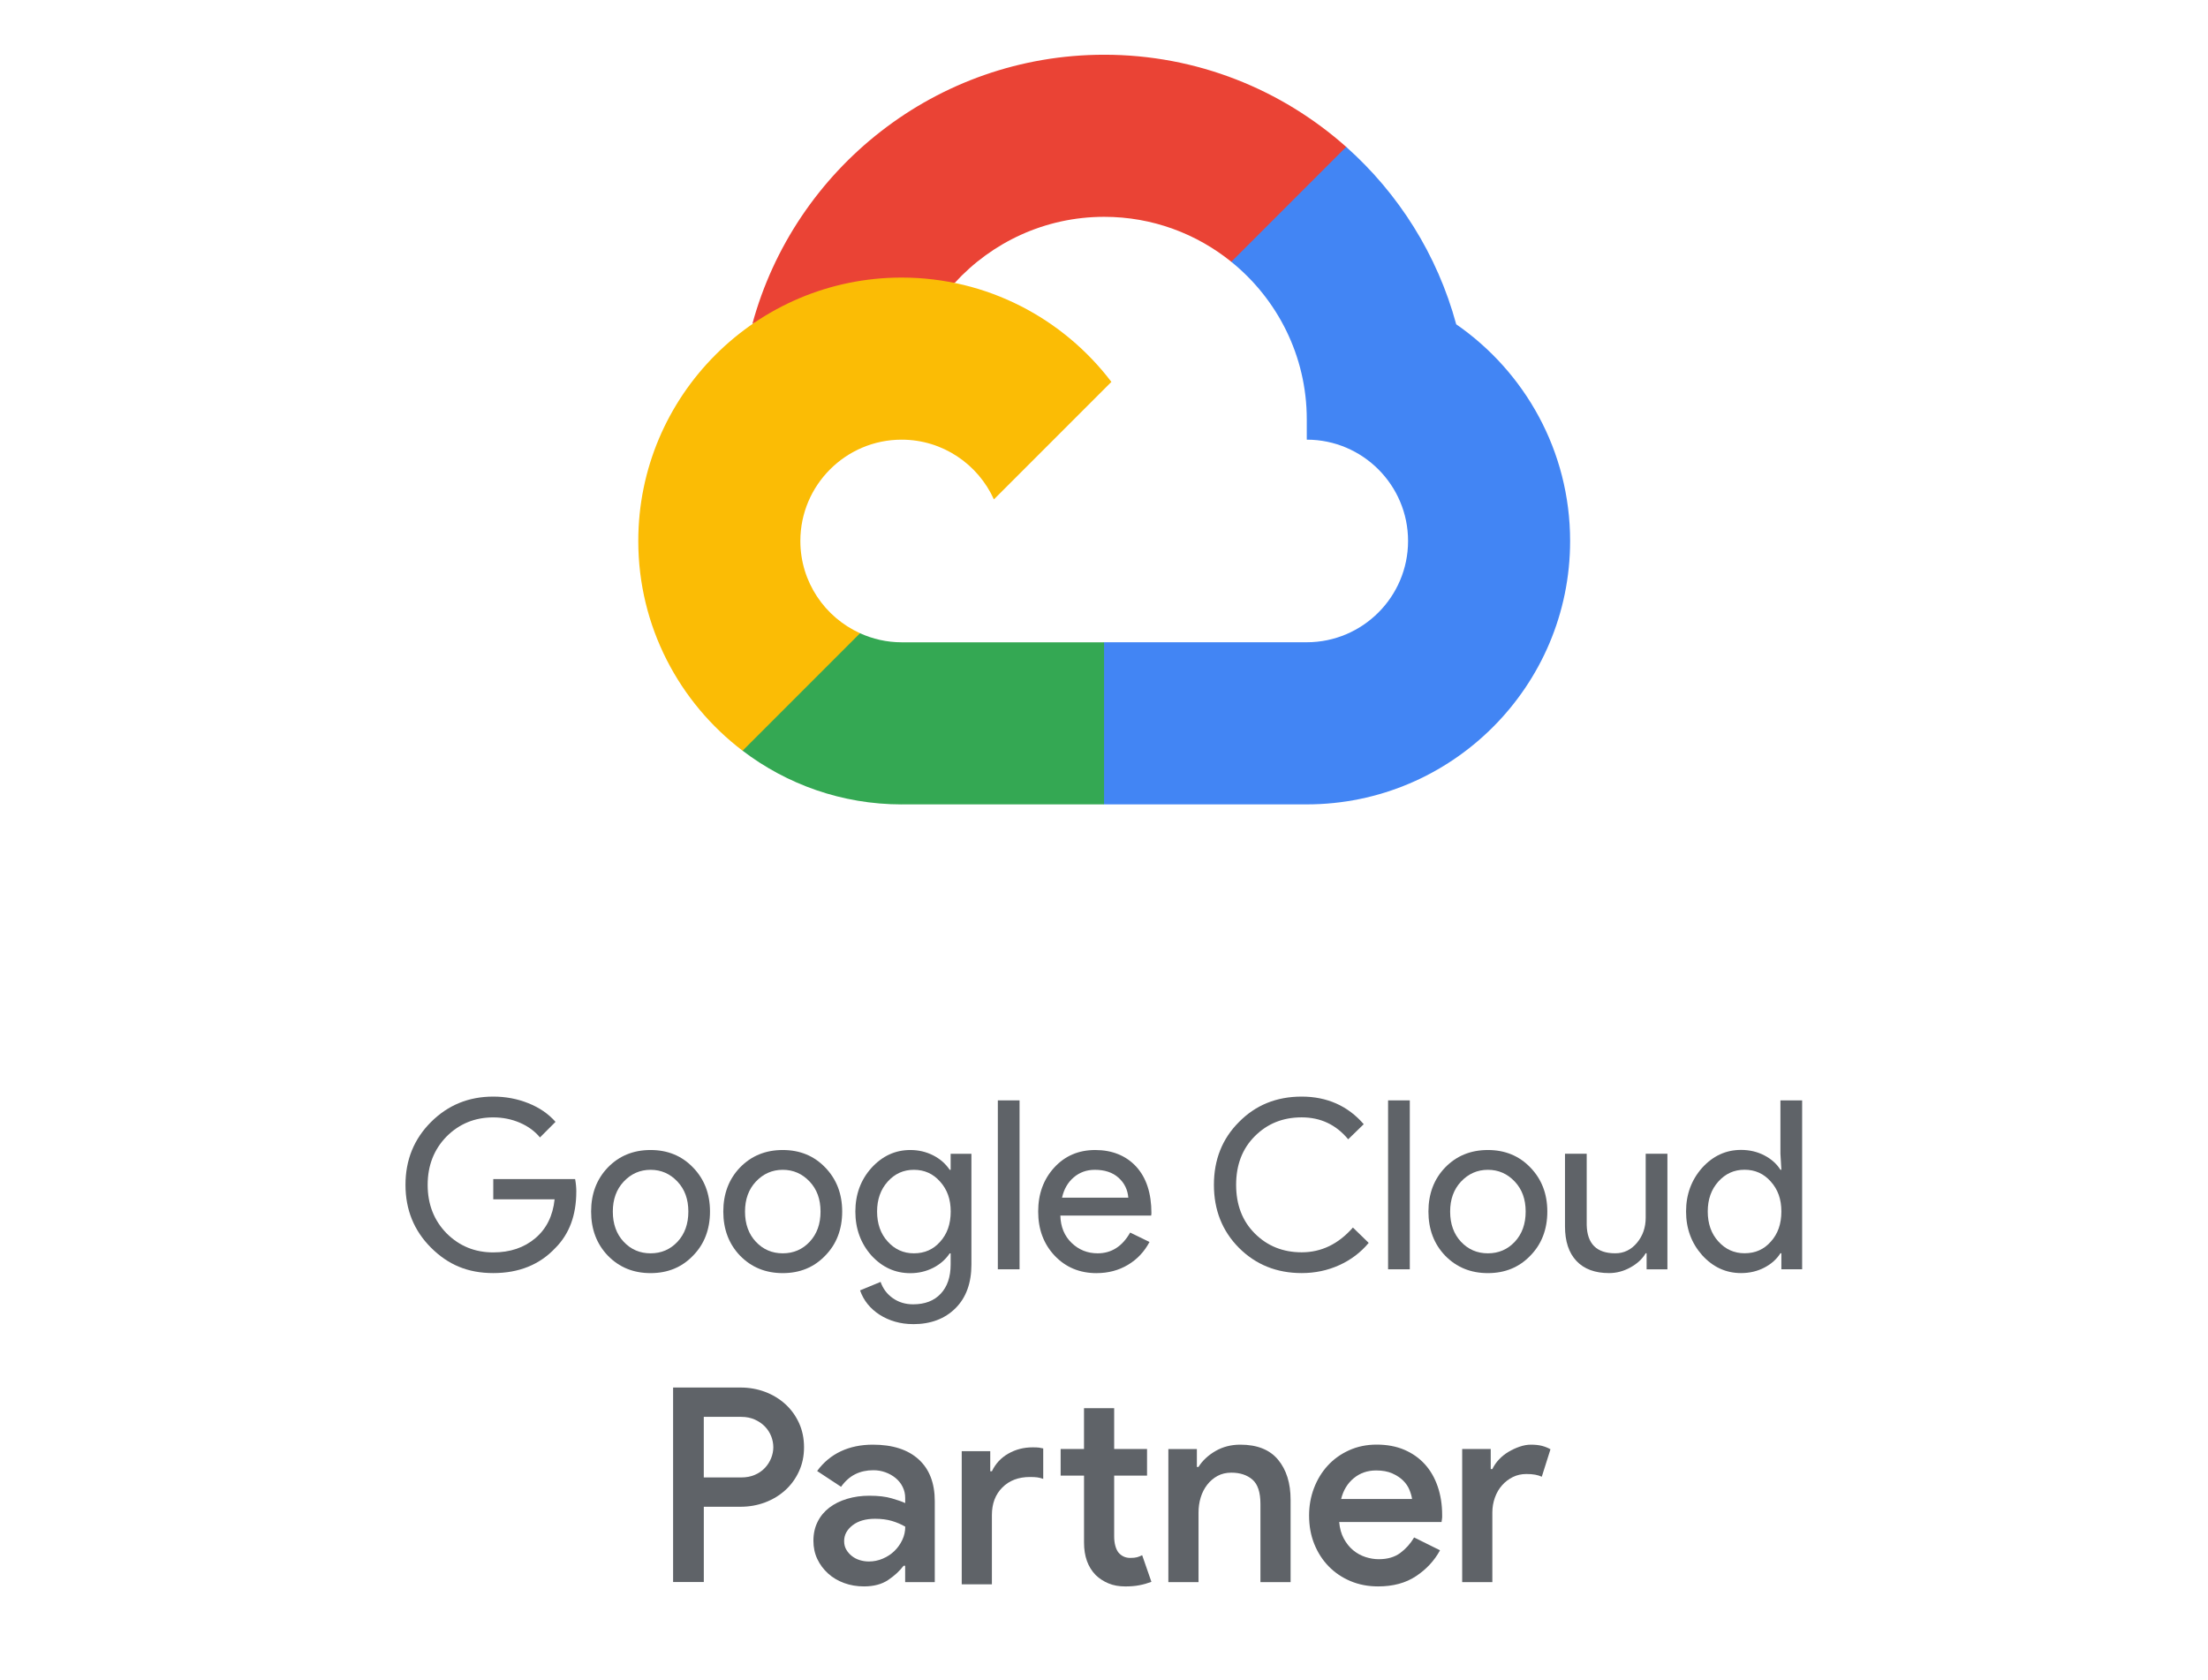
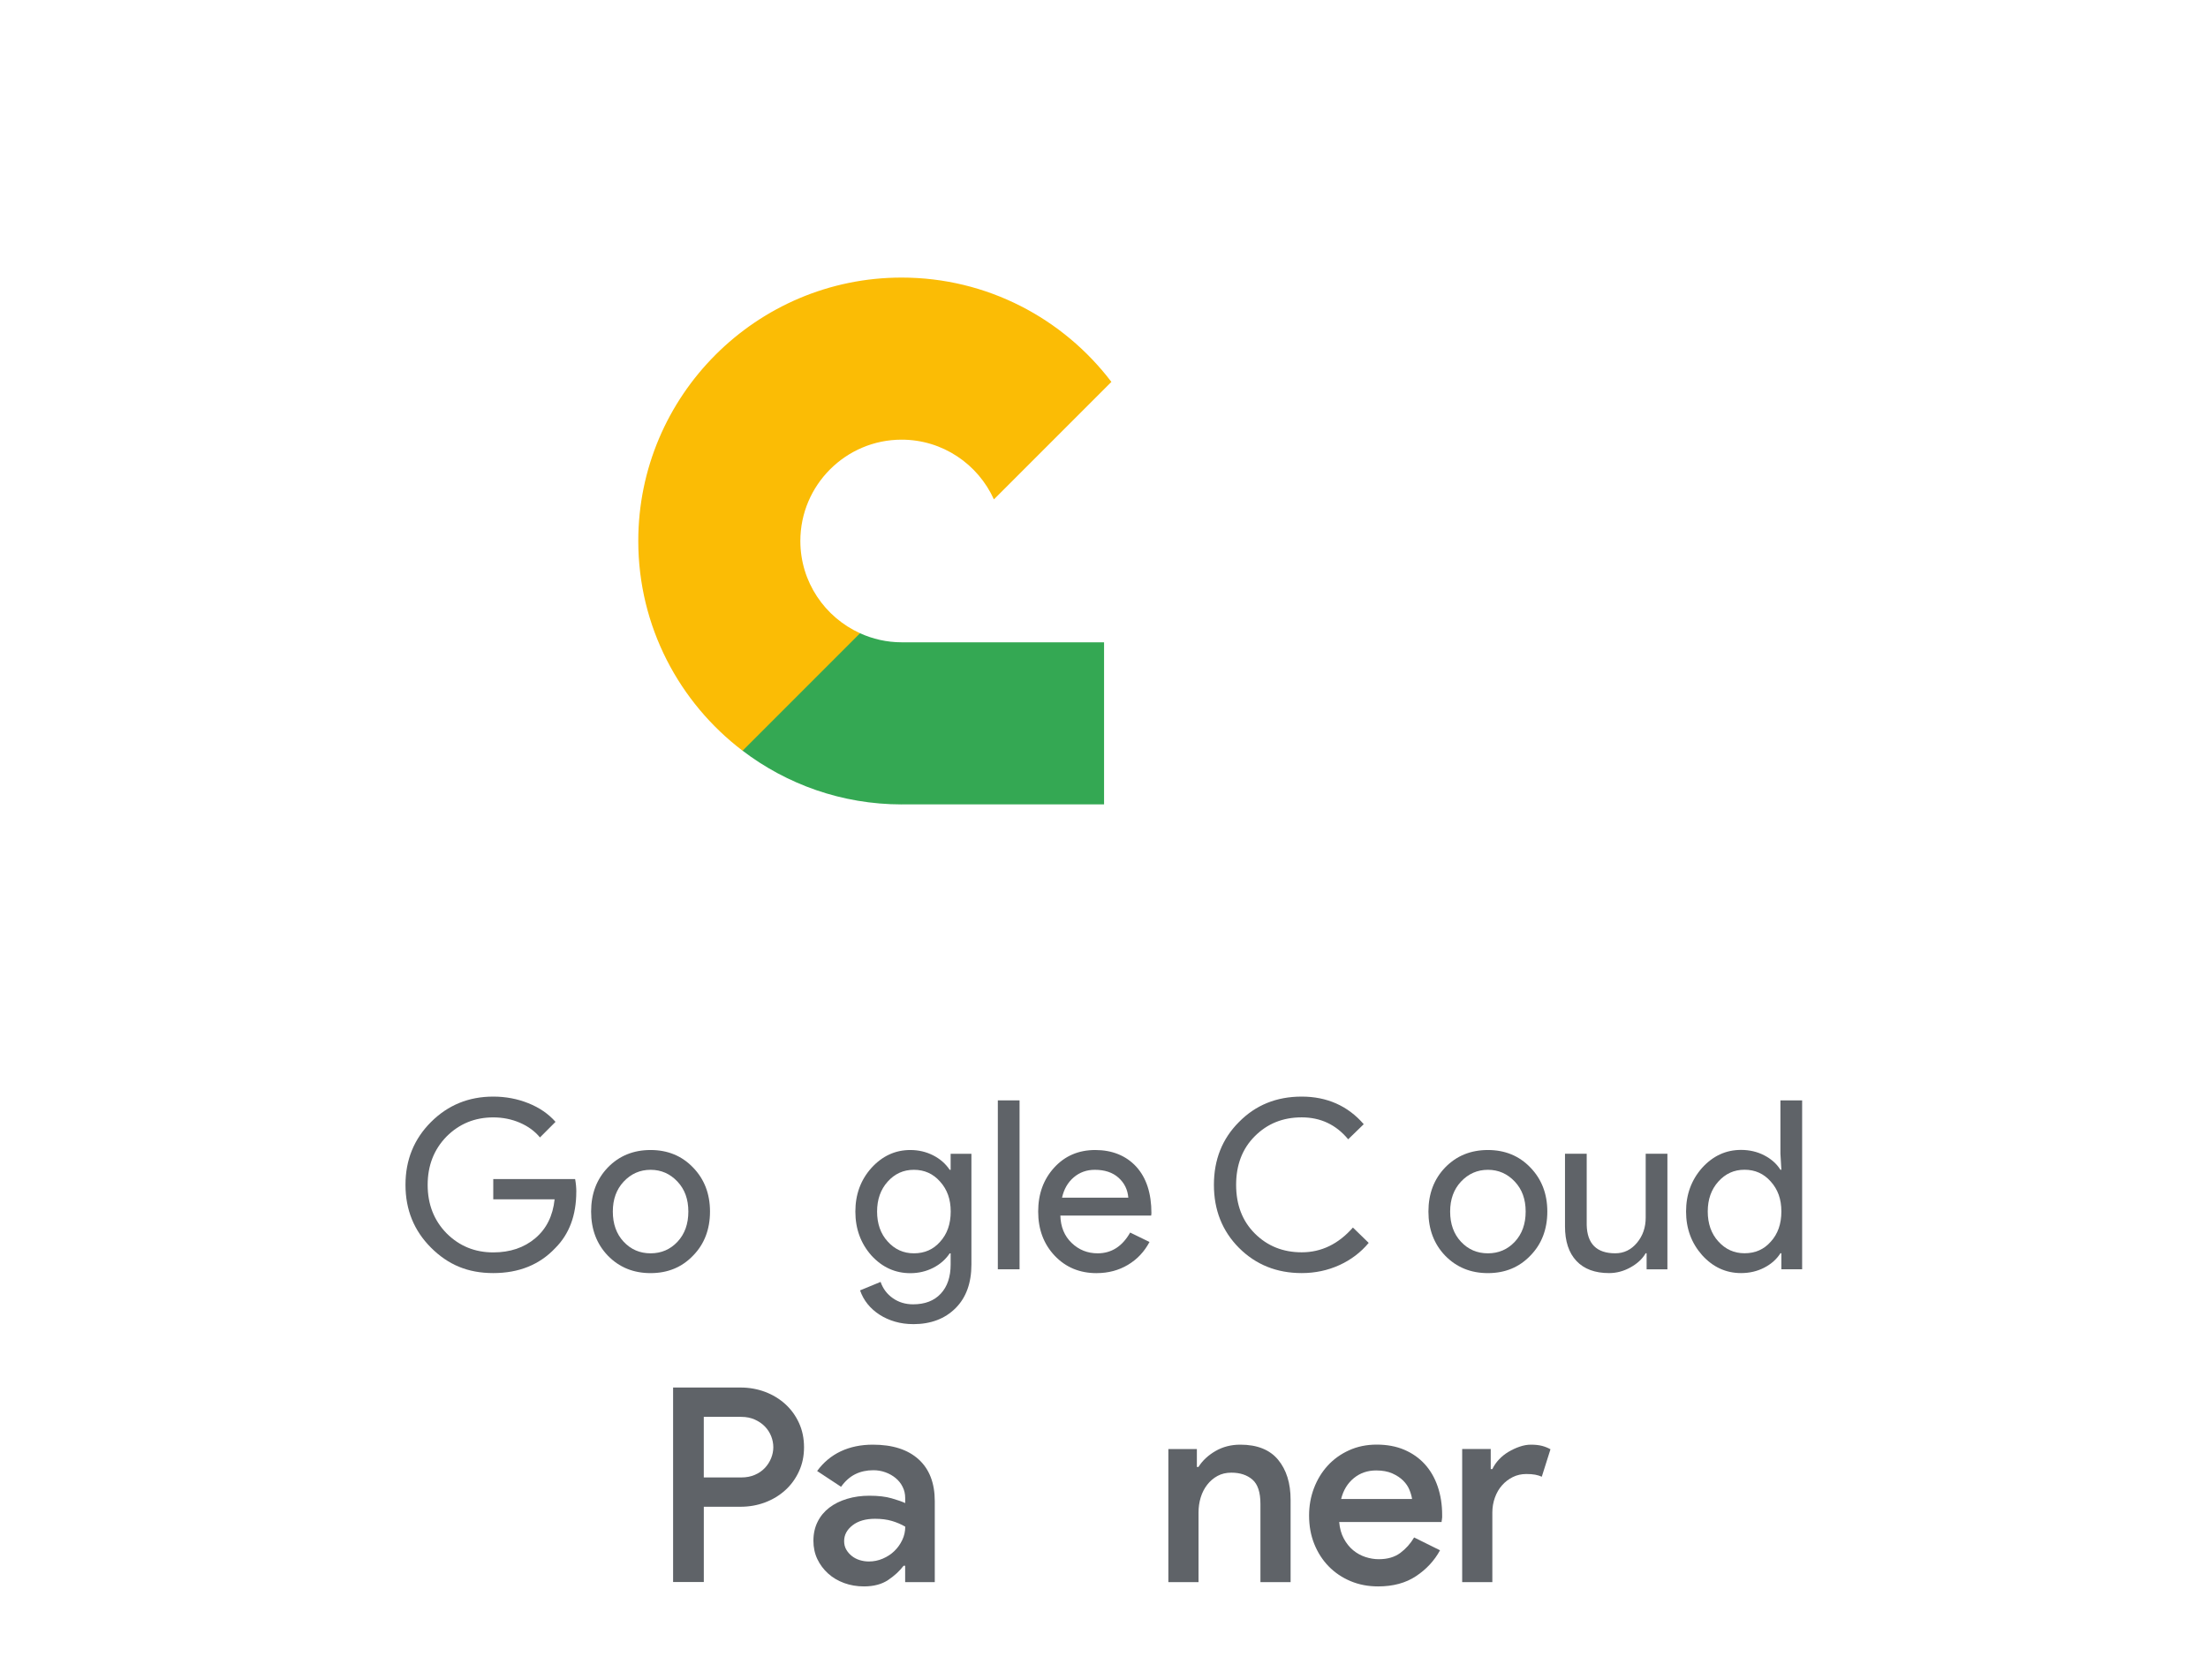
<svg xmlns="http://www.w3.org/2000/svg" width="301" height="229" viewBox="0 0 301 229" fill="none">
  <rect x="0" y="0" width="301" height="229" fill="#333333" stroke="none" />
  <g clip-path="url(#clip0_8801_53071)">
    <path d="M-0.004 -24.304L-0.004 246.27C-0.004 254.219 6.441 260.664 14.39 260.664H286.627C294.577 260.664 301.022 254.219 301.022 246.27V-24.304C301.022 -32.254 294.577 -38.698 286.627 -38.698H14.39C6.441 -38.698 -0.004 -32.254 -0.004 -24.304Z" fill="white" />
-     <path d="M167.869 35.697L171.94 35.772L182.996 24.716L183.532 20.034C174.747 12.222 163.188 7.461 150.536 7.461C127.622 7.461 108.292 23.044 102.559 44.17C103.769 43.334 106.342 43.958 106.342 43.958L128.437 40.328C128.437 40.328 129.58 38.449 130.146 38.566C135.202 33.036 142.469 29.555 150.531 29.555C157.092 29.555 163.125 31.859 167.869 35.697Z" fill="#EA4335" />
-     <path d="M198.512 44.197C195.947 34.725 190.65 26.368 183.515 20.023L167.853 35.686C174.122 40.754 178.143 48.5 178.143 57.169V59.93C185.756 59.93 191.951 66.125 191.951 73.738C191.951 81.351 185.756 87.546 178.139 87.546H150.523L147.758 90.324V106.897L150.523 109.645H178.139C197.934 109.645 214.042 93.538 214.042 73.742C214.042 61.502 207.88 50.679 198.504 44.197H198.512Z" fill="#4285F4" />
    <path d="M122.914 109.646H150.509V87.552H122.918C120.889 87.552 118.968 87.103 117.23 86.312L113.251 87.531L102.191 98.591L101.223 102.324C107.256 106.914 114.773 109.646 122.918 109.65L122.914 109.646Z" fill="#34A853" />
    <path d="M122.914 37.836C103.119 37.836 87.012 53.943 87.012 73.739C87.012 85.397 92.6 95.767 101.231 102.332L117.247 86.316C112.453 84.146 109.106 79.331 109.106 73.739C109.106 66.126 115.301 59.931 122.914 59.931C128.507 59.931 133.326 63.278 135.492 68.072L151.508 52.056C144.947 43.424 134.573 37.836 122.914 37.836Z" fill="#FBBC05" />
    <path d="M91.758 215.647V189.133H100.942C102.127 189.133 103.246 189.332 104.294 189.723C105.341 190.118 106.26 190.675 107.05 191.391C107.84 192.106 108.464 192.966 108.921 193.964C109.379 194.962 109.607 196.068 109.607 197.278C109.607 198.488 109.379 199.556 108.921 200.554C108.464 201.552 107.84 202.413 107.05 203.128C106.26 203.843 105.341 204.4 104.294 204.795C103.246 205.19 102.127 205.386 100.942 205.386H95.945V215.643H91.762L91.758 215.647ZM101.051 201.39C101.741 201.39 102.36 201.274 102.901 201.037C103.445 200.804 103.899 200.488 104.273 200.093C104.643 199.698 104.926 199.253 105.125 198.758C105.321 198.263 105.42 197.773 105.42 197.278C105.42 196.758 105.321 196.255 105.125 195.76C104.926 195.266 104.643 194.829 104.273 194.446C103.903 194.064 103.445 193.748 102.901 193.503C102.356 193.257 101.741 193.133 101.051 193.133H95.941V201.39H101.051Z" fill="#5F6368" />
    <path d="M123.402 213.428H123.181C122.637 214.144 121.934 214.792 121.069 215.374C120.204 215.952 119.107 216.243 117.772 216.243C116.807 216.243 115.909 216.089 115.069 215.782C114.23 215.474 113.502 215.042 112.887 214.484C112.271 213.927 111.781 213.275 111.423 212.522C111.066 211.769 110.887 210.938 110.887 210.023C110.887 209.059 111.078 208.198 111.46 207.433C111.843 206.668 112.375 206.027 113.053 205.508C113.731 204.988 114.541 204.589 115.477 204.306C116.417 204.023 117.427 203.882 118.512 203.882C119.722 203.882 120.732 203.998 121.547 204.235C122.362 204.468 122.978 204.685 123.398 204.884V204.181C123.398 203.637 123.281 203.134 123.044 202.664C122.811 202.194 122.487 201.795 122.08 201.462C121.672 201.13 121.211 200.872 120.691 200.685C120.171 200.498 119.631 200.406 119.061 200.406C118.146 200.406 117.327 200.585 116.6 200.942C115.872 201.3 115.223 201.874 114.654 202.664L111.394 200.514C112.259 199.329 113.332 198.435 114.616 197.828C115.901 197.225 117.356 196.922 118.986 196.922C121.676 196.922 123.755 197.587 125.227 198.922C126.695 200.256 127.431 202.157 127.431 204.626V215.661H123.393V213.441L123.402 213.428ZM123.402 208.098C122.857 207.778 122.254 207.52 121.589 207.321C120.924 207.125 120.159 207.025 119.294 207.025C118.009 207.025 116.986 207.321 116.221 207.915C115.456 208.51 115.074 209.225 115.074 210.065C115.074 210.51 115.173 210.896 115.369 211.233C115.564 211.566 115.818 211.857 116.13 212.102C116.437 212.347 116.795 212.534 117.202 212.659C117.61 212.784 118.022 212.846 118.441 212.846C119.107 212.846 119.743 212.717 120.35 212.455C120.953 212.198 121.481 211.853 121.926 211.42C122.371 210.988 122.728 210.489 122.998 209.919C123.269 209.35 123.406 208.747 123.406 208.106L123.402 208.098Z" fill="#5F6368" />
-     <path d="M134.997 200.547H135.218C135.712 199.512 136.457 198.71 137.459 198.14C138.456 197.57 139.562 197.288 140.772 197.288C141.167 197.288 141.458 197.3 141.641 197.325C141.824 197.35 142.016 197.387 142.215 197.437V201.587C141.945 201.487 141.679 201.42 141.421 201.383C141.163 201.346 140.822 201.329 140.402 201.329C138.847 201.329 137.596 201.803 136.644 202.755C135.692 203.707 135.218 204.959 135.218 206.514V215.956H131.105V197.811H134.993V200.551L134.997 200.547ZM147.774 201.138H144.589V197.508H147.774V191.953H151.886V197.508H156.368V201.138H151.886V209.428C151.886 209.886 151.936 210.306 152.036 210.684C152.136 211.067 152.281 211.383 152.481 211.636C152.901 212.118 153.433 212.36 154.073 212.36C154.468 212.36 154.776 212.331 155 212.268C155.221 212.206 155.458 212.114 155.703 211.99L156.963 215.619C156.443 215.815 155.903 215.973 155.333 216.081C154.763 216.193 154.123 216.247 153.408 216.247C152.543 216.247 151.778 216.11 151.113 215.831C150.448 215.553 149.866 215.179 149.371 214.7C148.31 213.615 147.778 212.143 147.778 210.281V201.142L147.774 201.138Z" fill="#5F6368" />
    <path d="M163.161 199.957H163.381C163.926 199.092 164.695 198.373 165.697 197.791C166.695 197.213 167.826 196.922 169.086 196.922C171.381 196.922 173.098 197.608 174.233 198.976C175.368 200.348 175.938 202.165 175.938 204.439V215.661H171.826V204.996C171.826 203.416 171.46 202.31 170.732 201.683C170.005 201.055 169.048 200.739 167.863 200.739C167.148 200.739 166.516 200.888 165.976 201.184C165.431 201.479 164.961 201.882 164.57 202.385C164.176 202.892 163.88 203.47 163.681 204.127C163.481 204.78 163.386 205.466 163.386 206.181V215.661H159.273V197.516H163.161V199.961V199.957Z" fill="#5F6368" />
    <path d="M196.307 211.321C195.541 212.726 194.456 213.903 193.047 214.838C191.641 215.778 189.912 216.244 187.862 216.244C186.502 216.244 185.251 216.003 184.103 215.52C182.956 215.038 181.962 214.364 181.122 213.504C180.282 212.639 179.63 211.62 179.16 210.448C178.69 209.275 178.457 207.986 178.457 206.577C178.457 205.267 178.677 204.028 179.122 202.856C179.567 201.683 180.191 200.66 180.993 199.783C181.796 198.906 182.765 198.207 183.9 197.692C185.035 197.176 186.295 196.914 187.675 196.914C189.055 196.914 190.336 197.147 191.434 197.617C192.531 198.087 193.463 198.739 194.228 199.579C194.993 200.419 195.579 201.429 195.986 202.614C196.394 203.799 196.598 205.097 196.598 206.502V206.835C196.573 206.959 196.56 207.067 196.56 207.167C196.535 207.267 196.523 207.367 196.523 207.462H182.561C182.636 208.327 182.844 209.08 183.189 209.72C183.534 210.36 183.958 210.893 184.465 211.313C184.972 211.732 185.534 212.04 186.149 212.24C186.764 212.439 187.371 212.535 187.962 212.535C189.147 212.535 190.12 212.252 190.889 211.683C191.654 211.113 192.282 210.41 192.777 209.57L196.294 211.313L196.307 211.321ZM192.494 204.323C192.444 203.953 192.327 203.542 192.14 203.084C191.957 202.627 191.671 202.207 191.288 201.824C190.906 201.442 190.411 201.113 189.808 200.843C189.201 200.573 188.469 200.436 187.604 200.436C186.419 200.436 185.401 200.789 184.548 201.492C183.696 202.194 183.122 203.138 182.827 204.323H192.494Z" fill="#5F6368" />
    <path d="M199.332 197.512H203.22V200.252H203.44C203.661 199.782 203.964 199.346 204.347 198.938C204.729 198.531 205.162 198.186 205.644 197.899C206.126 197.612 206.629 197.379 207.161 197.196C207.694 197.013 208.205 196.922 208.7 196.922C209.29 196.922 209.797 196.98 210.217 197.088C210.637 197.2 211.02 197.354 211.365 197.55L210.18 201.292C209.91 201.167 209.606 201.076 209.274 201.013C208.941 200.951 208.538 200.922 208.072 200.922C207.407 200.922 206.796 201.059 206.238 201.333C205.681 201.608 205.195 201.978 204.775 202.448C204.355 202.917 204.026 203.479 203.794 204.123C203.561 204.768 203.44 205.45 203.44 206.169V215.661H199.328V197.516L199.332 197.512Z" fill="#5F6368" />
    <path d="M78.561 162.436C78.561 165.655 77.605 168.216 75.696 170.124C73.551 172.399 70.732 173.534 67.239 173.534C63.747 173.534 61.065 172.378 58.749 170.062C56.433 167.746 55.277 164.894 55.277 161.505C55.277 158.116 56.433 155.264 58.749 152.948C61.065 150.632 63.897 149.477 67.239 149.477C68.932 149.477 70.528 149.776 72.029 150.379C73.53 150.978 74.765 151.826 75.73 152.919L73.609 155.044C72.902 154.187 71.983 153.518 70.861 153.036C69.734 152.553 68.528 152.312 67.243 152.312C64.736 152.312 62.612 153.181 60.874 154.919C59.157 156.678 58.3 158.873 58.3 161.513C58.3 164.154 59.157 166.349 60.874 168.108C62.612 169.846 64.732 170.715 67.243 170.715C69.539 170.715 71.447 170.07 72.969 168.785C74.491 167.501 75.372 165.729 75.605 163.48H67.243V160.715H78.403C78.511 161.314 78.565 161.896 78.565 162.453L78.561 162.436Z" fill="#5F6368" />
    <path d="M80.582 165.148C80.582 162.724 81.343 160.72 82.865 159.136C84.407 157.548 86.349 156.758 88.686 156.758C91.022 156.758 92.951 157.552 94.473 159.136C96.016 160.724 96.789 162.728 96.789 165.148C96.789 167.568 96.016 169.597 94.473 171.16C92.951 172.749 91.022 173.539 88.686 173.539C86.349 173.539 84.407 172.745 82.865 171.16C81.343 169.572 80.582 167.568 80.582 165.148ZM83.542 165.148C83.542 166.841 84.037 168.213 85.023 169.265C86.008 170.316 87.23 170.84 88.69 170.84C90.149 170.84 91.371 170.316 92.357 169.265C93.342 168.213 93.837 166.841 93.837 165.148C93.837 163.456 93.342 162.113 92.357 161.065C91.351 159.993 90.128 159.456 88.69 159.456C87.251 159.456 86.033 159.993 85.023 161.065C84.037 162.117 83.542 163.477 83.542 165.148Z" fill="#5F6368" />
-     <path d="M98.602 165.148C98.602 162.724 99.362 160.72 100.884 159.136C102.427 157.548 104.368 156.758 106.705 156.758C109.042 156.758 110.971 157.552 112.493 159.136C114.035 160.724 114.809 162.728 114.809 165.148C114.809 167.568 114.035 169.597 112.493 171.16C110.971 172.749 109.042 173.539 106.705 173.539C104.368 173.539 102.427 172.745 100.884 171.16C99.362 169.572 98.602 167.568 98.602 165.148ZM101.562 165.148C101.562 166.841 102.057 168.213 103.042 169.265C104.028 170.316 105.25 170.84 106.709 170.84C108.169 170.84 109.391 170.316 110.376 169.265C111.362 168.213 111.857 166.841 111.857 165.148C111.857 163.456 111.362 162.113 110.376 161.065C109.37 159.993 108.148 159.456 106.709 159.456C105.271 159.456 104.052 159.993 103.042 161.065C102.057 162.117 101.562 163.477 101.562 165.148Z" fill="#5F6368" />
    <path d="M124.489 180.491C123.607 180.491 122.784 180.378 122.011 180.154C121.237 179.929 120.535 179.613 119.903 179.206C119.271 178.798 118.73 178.316 118.277 177.759C117.828 177.202 117.483 176.578 117.246 175.892L120.044 174.736C120.364 175.659 120.921 176.399 121.715 176.956C122.51 177.514 123.428 177.792 124.48 177.792C126.089 177.792 127.341 177.31 128.243 176.345C129.145 175.381 129.594 174.05 129.594 172.358V170.844H129.466C128.908 171.68 128.152 172.341 127.2 172.824C126.243 173.306 125.212 173.547 124.098 173.547C122.04 173.547 120.269 172.745 118.792 171.136C117.333 169.485 116.605 167.489 116.605 165.152C116.605 162.816 117.333 160.832 118.792 159.203C120.273 157.573 122.04 156.758 124.098 156.758C125.212 156.758 126.247 156.999 127.2 157.481C128.152 157.964 128.908 158.625 129.466 159.46H129.594V157.273H132.426V172.358C132.426 174.886 131.707 176.869 130.272 178.308C128.813 179.767 126.884 180.495 124.485 180.495L124.489 180.491ZM124.584 170.84C126.044 170.84 127.233 170.316 128.156 169.265C129.12 168.213 129.603 166.841 129.603 165.148C129.603 163.456 129.12 162.138 128.156 161.065C127.212 159.993 126.023 159.456 124.584 159.456C123.146 159.456 121.982 159.993 121.013 161.065C120.048 162.138 119.566 163.498 119.566 165.148C119.566 166.799 120.048 168.183 121.013 169.231C121.977 170.304 123.166 170.84 124.584 170.84Z" fill="#5F6368" />
    <path d="M138.988 149.992V173.018H136.027V149.992H138.988Z" fill="#5F6368" />
    <path d="M149.502 173.543C147.186 173.543 145.278 172.749 143.777 171.165C142.276 169.576 141.527 167.572 141.527 165.152C141.527 162.733 142.255 160.753 143.714 159.153C145.174 157.556 147.036 156.758 149.311 156.758C151.585 156.758 153.506 157.515 154.891 159.024C156.275 160.537 156.965 162.654 156.965 165.377L156.932 165.697H144.55C144.592 167.24 145.107 168.483 146.093 169.427C147.078 170.37 148.259 170.84 149.631 170.84C151.519 170.84 152.995 169.896 154.067 168.009L156.703 169.294C155.997 170.624 155.015 171.664 153.76 172.412C152.504 173.16 151.086 173.539 149.498 173.539L149.502 173.543ZM144.775 163.252H153.814C153.726 162.159 153.281 161.252 152.479 160.533C151.677 159.814 150.596 159.456 149.248 159.456C148.134 159.456 147.174 159.801 146.371 160.487C145.569 161.173 145.037 162.096 144.779 163.252H144.775Z" fill="#5F6368" />
    <path d="M177.451 173.534C174.041 173.534 171.189 172.386 168.894 170.091C166.619 167.796 165.484 164.935 165.484 161.505C165.484 158.075 166.619 155.223 168.894 152.948C171.168 150.632 174.016 149.477 177.451 149.477C180.885 149.477 183.741 150.732 185.908 153.239L183.787 155.297C182.136 153.302 180.024 152.308 177.451 152.308C174.877 152.308 172.765 153.165 171.052 154.882C169.359 156.574 168.511 158.786 168.511 161.505C168.511 164.224 169.359 166.436 171.052 168.129C172.765 169.846 174.902 170.702 177.451 170.702C180.132 170.702 182.457 169.575 184.432 167.326L186.585 169.417C185.492 170.727 184.153 171.737 182.565 172.457C180.976 173.176 179.272 173.534 177.451 173.534Z" fill="#5F6368" />
-     <path d="M192.187 149.992V173.018H189.227V149.992H192.187Z" fill="#5F6368" />
    <path d="M194.727 165.148C194.727 162.724 195.487 160.72 197.009 159.136C198.552 157.548 200.493 156.758 202.83 156.758C205.167 156.758 207.096 157.552 208.618 159.136C210.16 160.724 210.934 162.728 210.934 165.148C210.934 167.568 210.16 169.597 208.618 171.16C207.096 172.749 205.167 173.539 202.83 173.539C200.493 173.539 198.552 172.745 197.009 171.16C195.487 169.572 194.727 167.568 194.727 165.148ZM197.687 165.148C197.687 166.841 198.182 168.213 199.167 169.265C200.153 170.316 201.375 170.84 202.834 170.84C204.294 170.84 205.516 170.316 206.501 169.265C207.487 168.213 207.982 166.841 207.982 165.148C207.982 163.456 207.487 162.113 206.501 161.065C205.495 159.993 204.273 159.456 202.834 159.456C201.396 159.456 200.177 159.993 199.167 161.065C198.182 162.117 197.687 163.477 197.687 165.148Z" fill="#5F6368" />
    <path d="M227.302 173.02H224.47V170.833H224.341C223.892 171.606 223.198 172.246 222.266 172.762C221.335 173.277 220.362 173.535 219.356 173.535C217.427 173.535 215.942 172.982 214.903 171.88C213.863 170.774 213.344 169.207 213.344 167.17V157.266H216.304V166.978C216.366 169.552 217.664 170.837 220.196 170.837C221.377 170.837 222.362 170.359 223.156 169.406C223.95 168.454 224.345 167.311 224.345 165.98V157.266H227.306V173.024L227.302 173.02Z" fill="#5F6368" />
    <path d="M237.34 173.534C235.282 173.534 233.511 172.719 232.035 171.089C230.575 169.438 229.848 167.455 229.848 165.139C229.848 162.823 230.575 160.84 232.035 159.189C233.515 157.559 235.282 156.744 237.34 156.744C238.496 156.744 239.552 156.99 240.508 157.485C241.46 157.979 242.196 158.632 242.712 159.447H242.841L242.712 157.26V149.992H245.672V173.018H242.841V170.831H242.712C242.196 171.646 241.465 172.299 240.508 172.794C239.552 173.288 238.5 173.534 237.34 173.534ZM237.822 170.831C239.282 170.831 240.471 170.307 241.394 169.255C242.359 168.203 242.841 166.831 242.841 165.139C242.841 163.447 242.359 162.129 241.394 161.056C240.45 159.983 239.261 159.447 237.822 159.447C236.384 159.447 235.22 159.983 234.251 161.056C233.286 162.129 232.804 163.488 232.804 165.139C232.804 166.79 233.286 168.174 234.251 169.222C235.215 170.295 236.405 170.831 237.822 170.831Z" fill="#5F6368" />
  </g>
  <defs>
    <clipPath id="clip0_8801_53071">
      <rect width="301" height="229" fill="white" />
    </clipPath>
  </defs>
</svg>